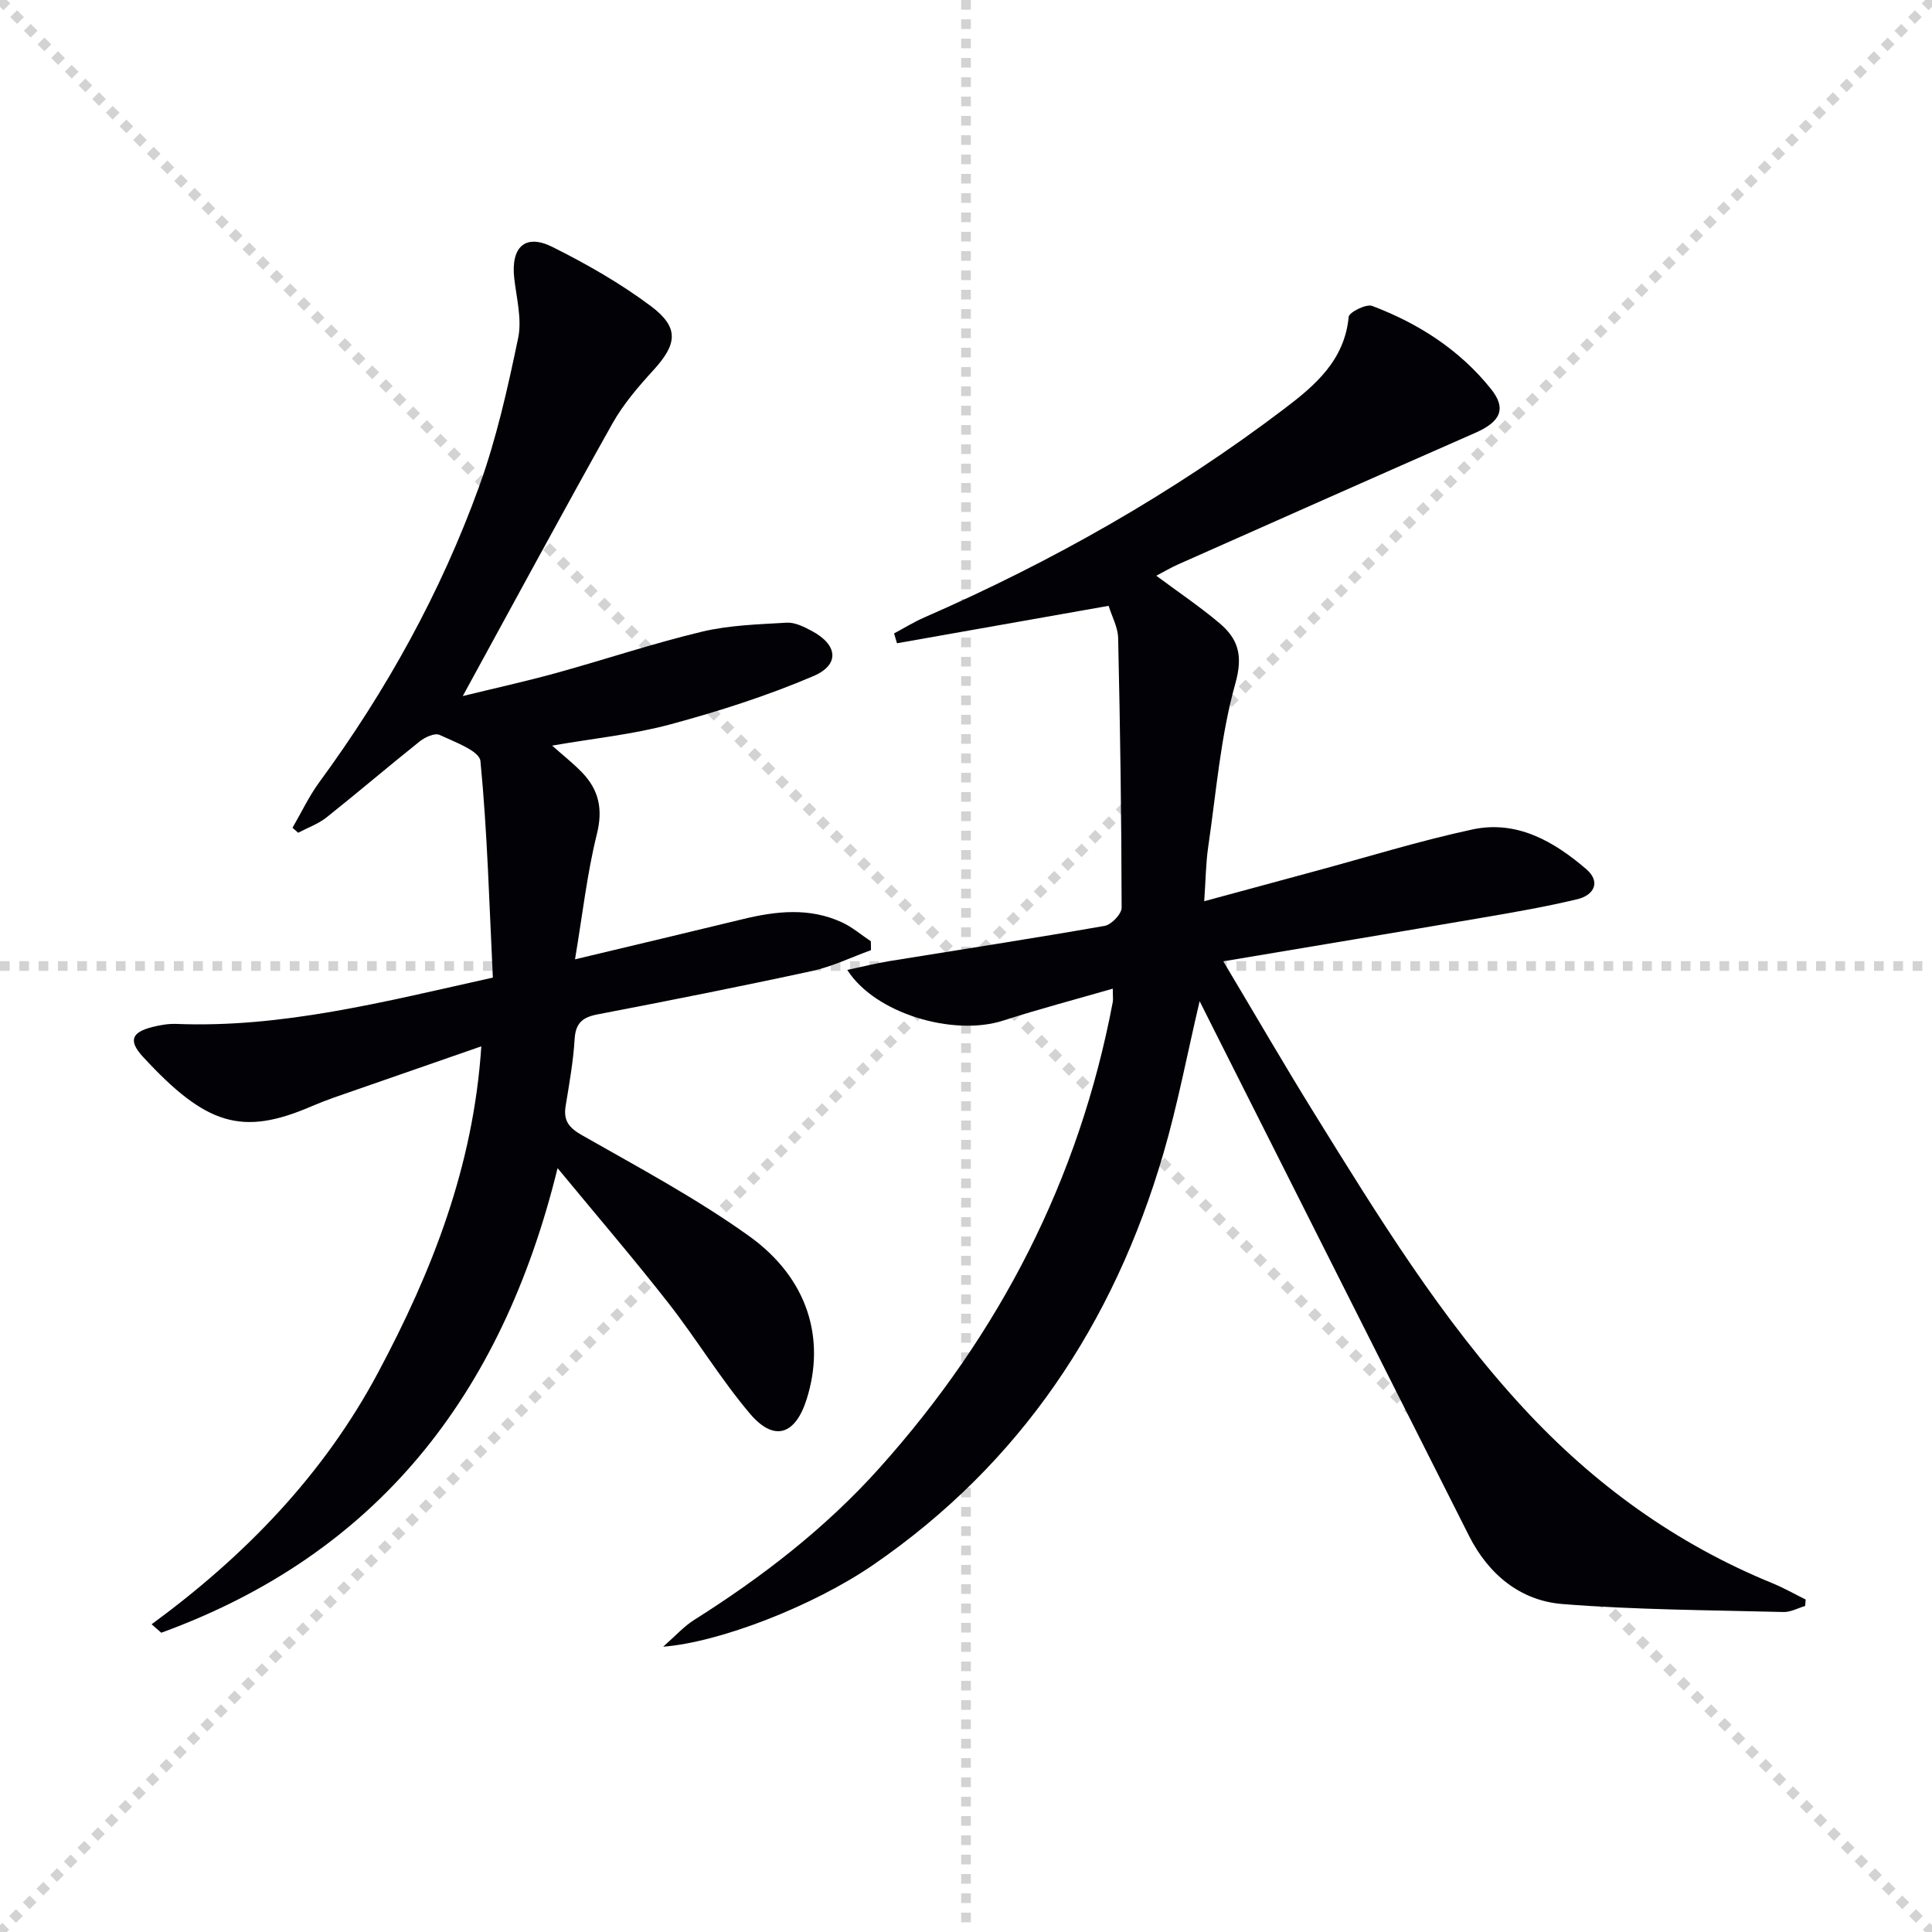
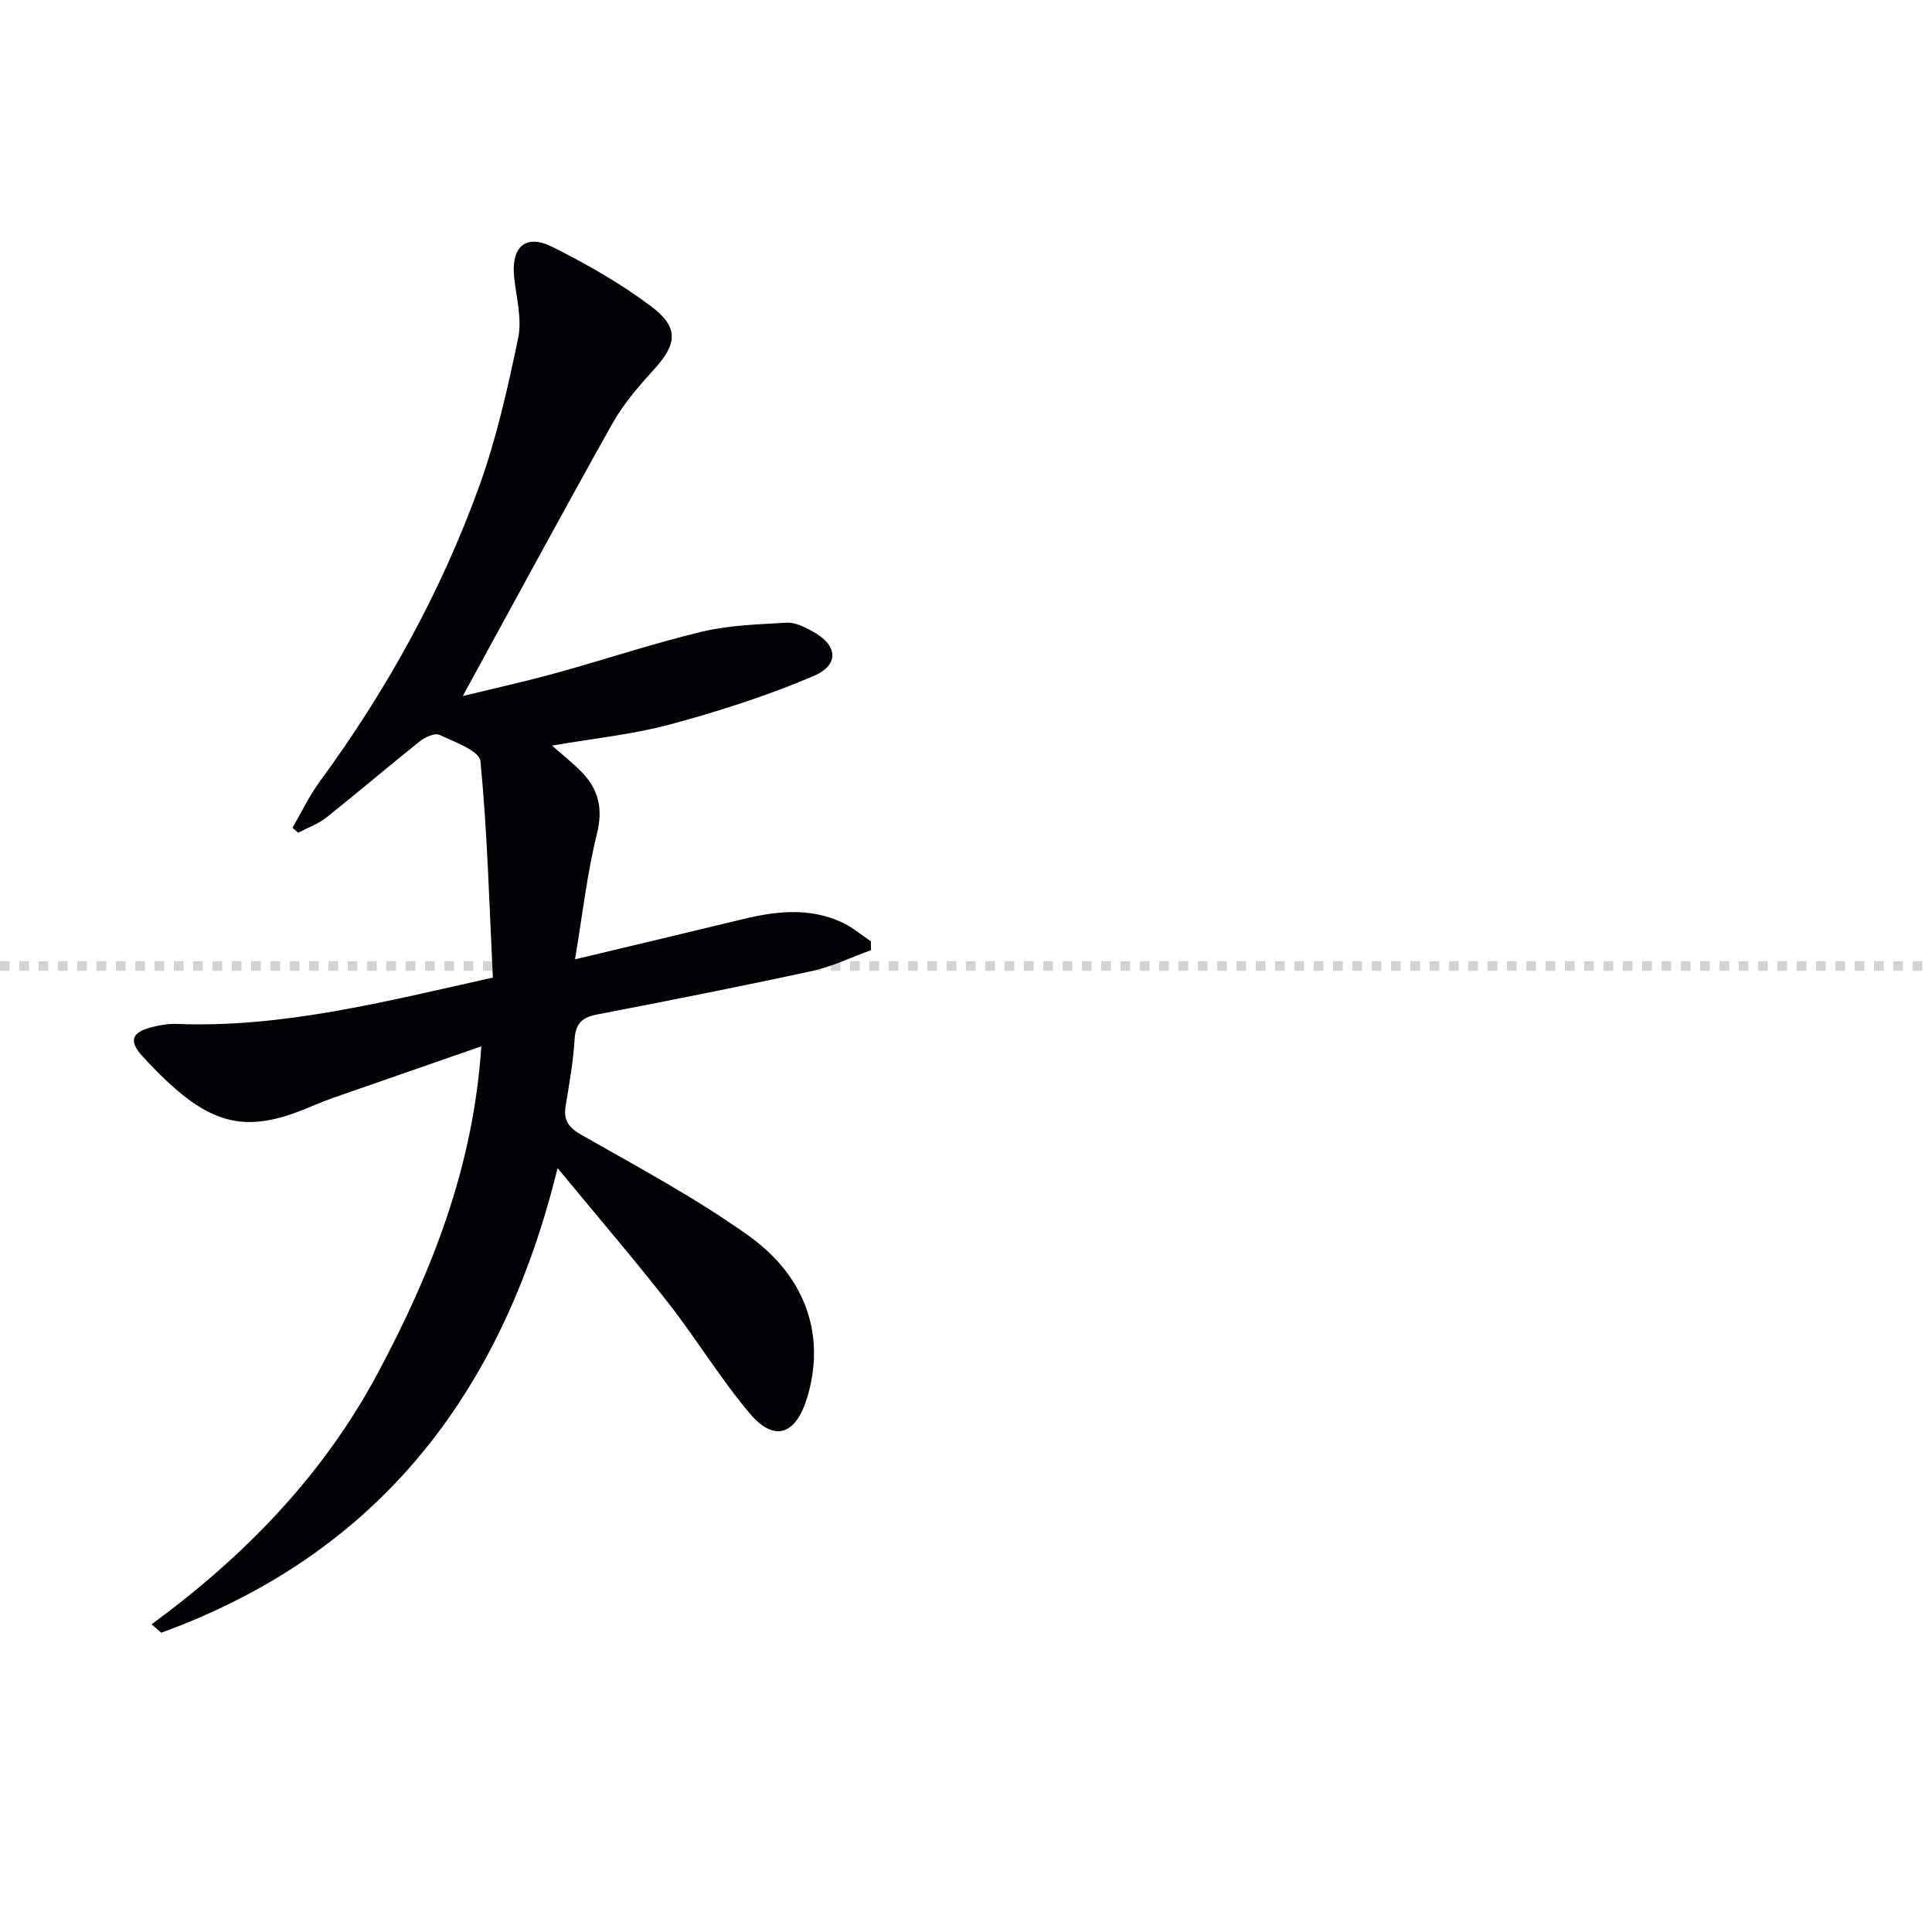
<svg xmlns="http://www.w3.org/2000/svg" enable-background="new 0 0 400 400" viewBox="0 0 400 400">
  <g stroke="lightgray" stroke-dasharray="1,1" stroke-width="1" transform="scale(2, 2)">
-     <line x1="0" y1="0" x2="200" y2="200" />
-     <line x1="200" y1="0" x2="0" y2="200" />
-     <line x1="100" y1="0" x2="100" y2="200" />
    <line x1="0" y1="100" x2="200" y2="100" />
  </g>
-   <path d="m248.37 207.28c-2.59 11.02-4.55 21.44-7.51 31.57-10.29 35.16-29.56 64.16-60.03 85.11-12.45 8.56-31.86 16.07-43.53 16.97 2.64-2.32 4.3-4.2 6.34-5.49 14.14-8.92 27.27-19.04 38.48-31.55 24.85-27.75 41.31-59.69 48.26-96.39.11-.6.01-1.24.01-2.81-7.88 2.28-15.35 4.24-22.69 6.61-10.29 3.32-26.53-1.43-32.28-10.49 3.11-.66 5.86-1.35 8.64-1.81 14.89-2.42 29.8-4.7 44.65-7.31 1.4-.25 3.51-2.46 3.51-3.75-.03-18.62-.3-37.24-.72-55.86-.05-2.21-1.28-4.4-1.97-6.65-14.79 2.62-29.3 5.19-43.82 7.75-.2-.68-.4-1.36-.6-2.04 2.09-1.11 4.11-2.37 6.27-3.31 26.49-11.57 51.48-25.72 74.52-43.2 6.37-4.83 12.49-10.04 13.33-19.03.09-.95 3.63-2.73 4.87-2.26 9.62 3.64 18.15 9.12 24.62 17.23 3.26 4.09 1.91 6.77-3.31 9.06-20.52 9.01-40.99 18.12-61.47 27.21-1.49.66-2.9 1.5-4.54 2.36 4.57 3.4 8.97 6.36 13.01 9.76 3.9 3.27 5.01 6.66 3.36 12.53-3.07 10.94-3.96 22.5-5.62 33.82-.5 3.41-.52 6.89-.83 11.28 7.97-2.16 15.4-4.18 22.83-6.19 10.89-2.94 21.69-6.3 32.7-8.67 9.17-1.97 16.86 2.45 23.56 8.21 3.08 2.65 1.61 5.4-1.83 6.23-6.6 1.58-13.3 2.74-19.99 3.88-17.45 2.99-34.92 5.89-53.32 8.98 6.66 11.15 12.64 21.48 18.93 31.63 13.15 21.2 26.18 42.46 43.26 60.92 14.6 15.79 31.53 28.03 51.43 36.18 2.39.98 4.64 2.26 6.96 3.41-.04.44-.08.88-.12 1.33-1.49.44-2.99 1.29-4.47 1.25-15.27-.4-30.57-.44-45.77-1.65-8.74-.7-15.31-6.14-19.34-14.11-17.75-35.17-35.46-70.36-53.19-105.55-.78-1.56-1.56-3.11-2.59-5.16z" fill="#010106" />
  <path d="m102.04 202.4c-.74-15.1-1.13-30.01-2.57-44.83-.2-2.11-5.37-3.97-8.48-5.42-.96-.45-2.99.47-4.07 1.33-6.5 5.18-12.82 10.59-19.32 15.76-1.72 1.36-3.9 2.13-5.87 3.17-.39-.34-.78-.69-1.17-1.03 1.84-3.16 3.41-6.52 5.56-9.45 13.86-18.9 25.13-39.24 33.09-61.24 3.59-9.92 5.91-20.36 8.07-30.71.81-3.89-.34-8.24-.81-12.35-.73-6.47 2.25-9.32 7.89-6.51 7.09 3.54 14.08 7.53 20.41 12.27 5.91 4.43 5.43 7.87.5 13.26-3.13 3.42-6.23 7.04-8.49 11.06-10.39 18.53-20.48 37.23-30.97 56.4 6.45-1.58 12.94-3.01 19.34-4.77 10.07-2.78 20.01-6.12 30.16-8.55 5.68-1.36 11.68-1.52 17.56-1.87 1.68-.1 3.55.83 5.13 1.67 5.44 2.87 5.96 7.01.4 9.39-9.53 4.07-19.51 7.26-29.53 9.97-7.79 2.11-15.93 2.92-24.56 4.42 2.32 2.06 4.37 3.67 6.17 5.53 3.49 3.61 4.39 7.58 3.1 12.77-2.02 8.12-2.95 16.52-4.53 25.95 12.59-3.01 23.67-5.63 34.74-8.32 6.91-1.68 13.8-2.44 20.5.65 2.15.99 4.02 2.6 6.01 3.93.01.61.02 1.23.03 1.84-4.07 1.47-8.04 3.41-12.24 4.32-14.75 3.2-29.57 6.13-44.39 8.98-3.11.6-4.53 1.8-4.73 5.13-.28 4.63-1.11 9.23-1.86 13.82-.5 3.07.68 4.53 3.45 6.1 11.68 6.65 23.61 13.03 34.51 20.83 12.21 8.74 15.9 21.26 11.94 33.79-2.35 7.44-6.76 8.88-11.76 2.97-6.1-7.22-11.03-15.41-16.86-22.87-7.04-9.01-14.5-17.7-22.95-27.94-11.6 47.27-37.58 79.98-82.05 96.19-.67-.58-1.33-1.17-2-1.75 19.32-14.17 35.57-30.91 46.87-52.08 11.19-20.97 19.76-42.67 21.39-67.58-10.59 3.68-20.57 7.14-30.55 10.62-1.57.55-3.11 1.16-4.63 1.81-14.38 6.21-21.84 3.88-34.87-10.26-3.07-3.33-2.36-5.09 1.95-6.17 1.6-.4 3.29-.7 4.92-.64 21.86.87 42.81-4.52 65.57-9.59z" fill="#010106" />
</svg>